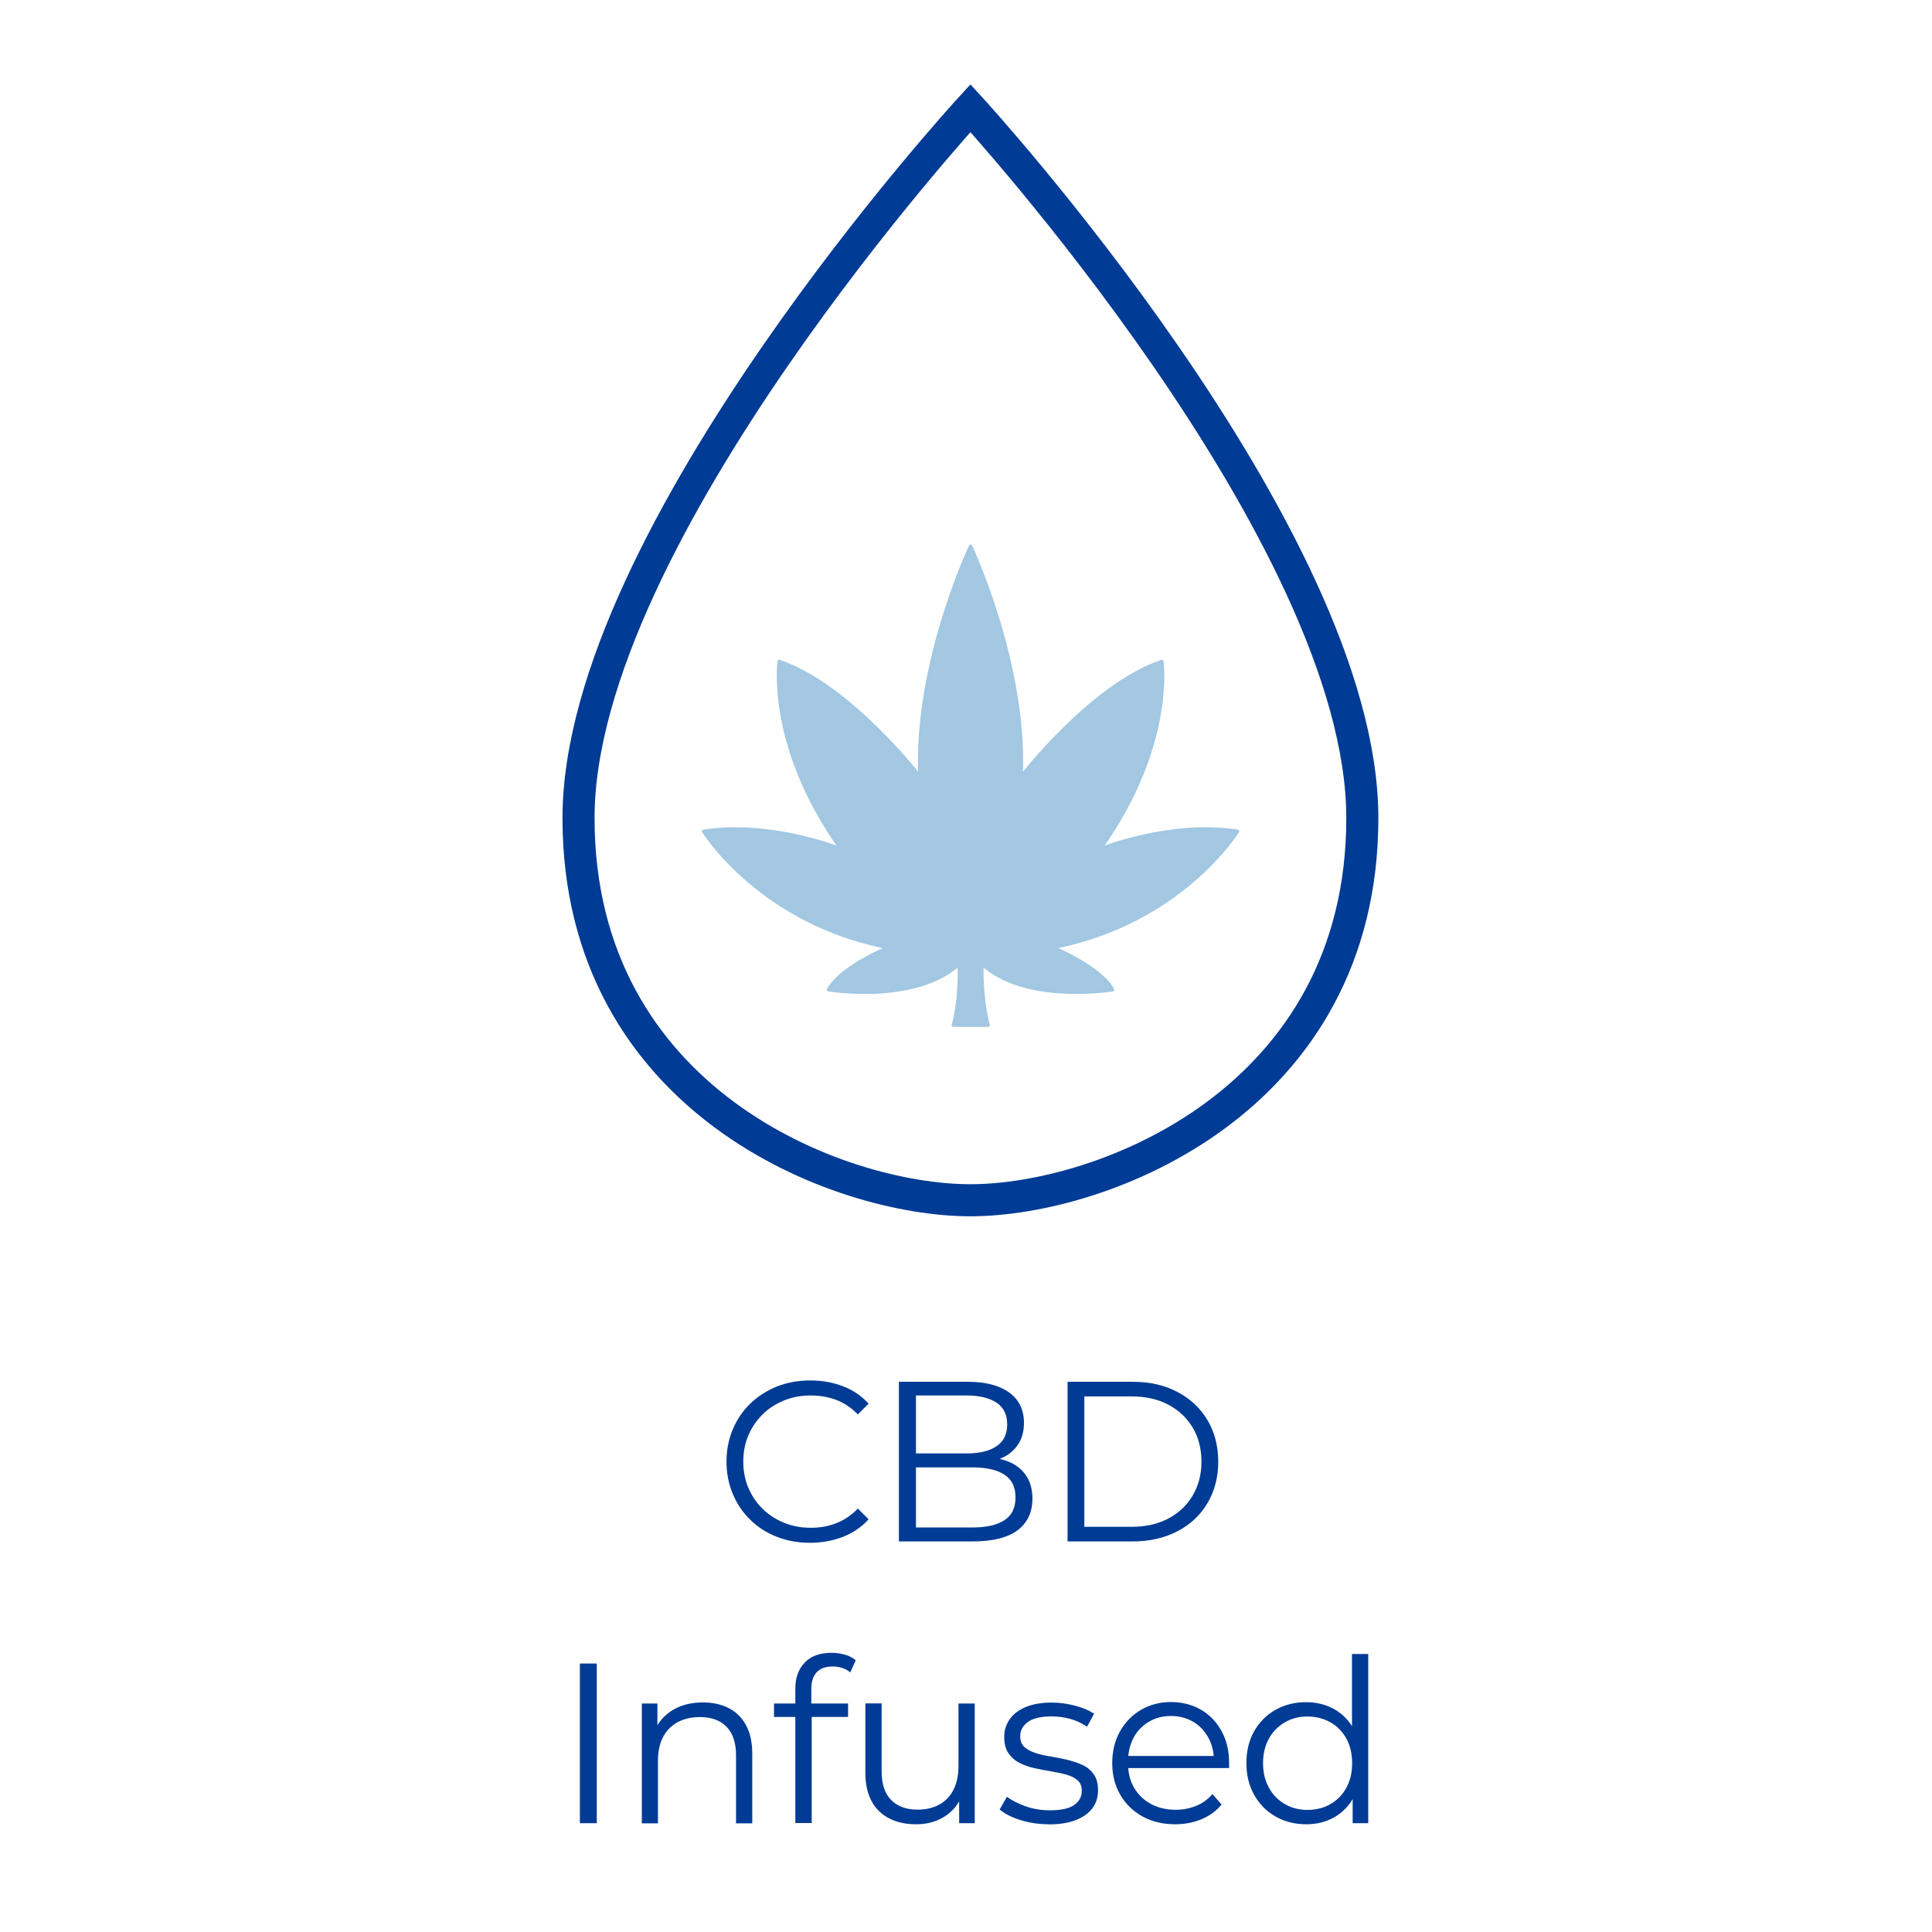
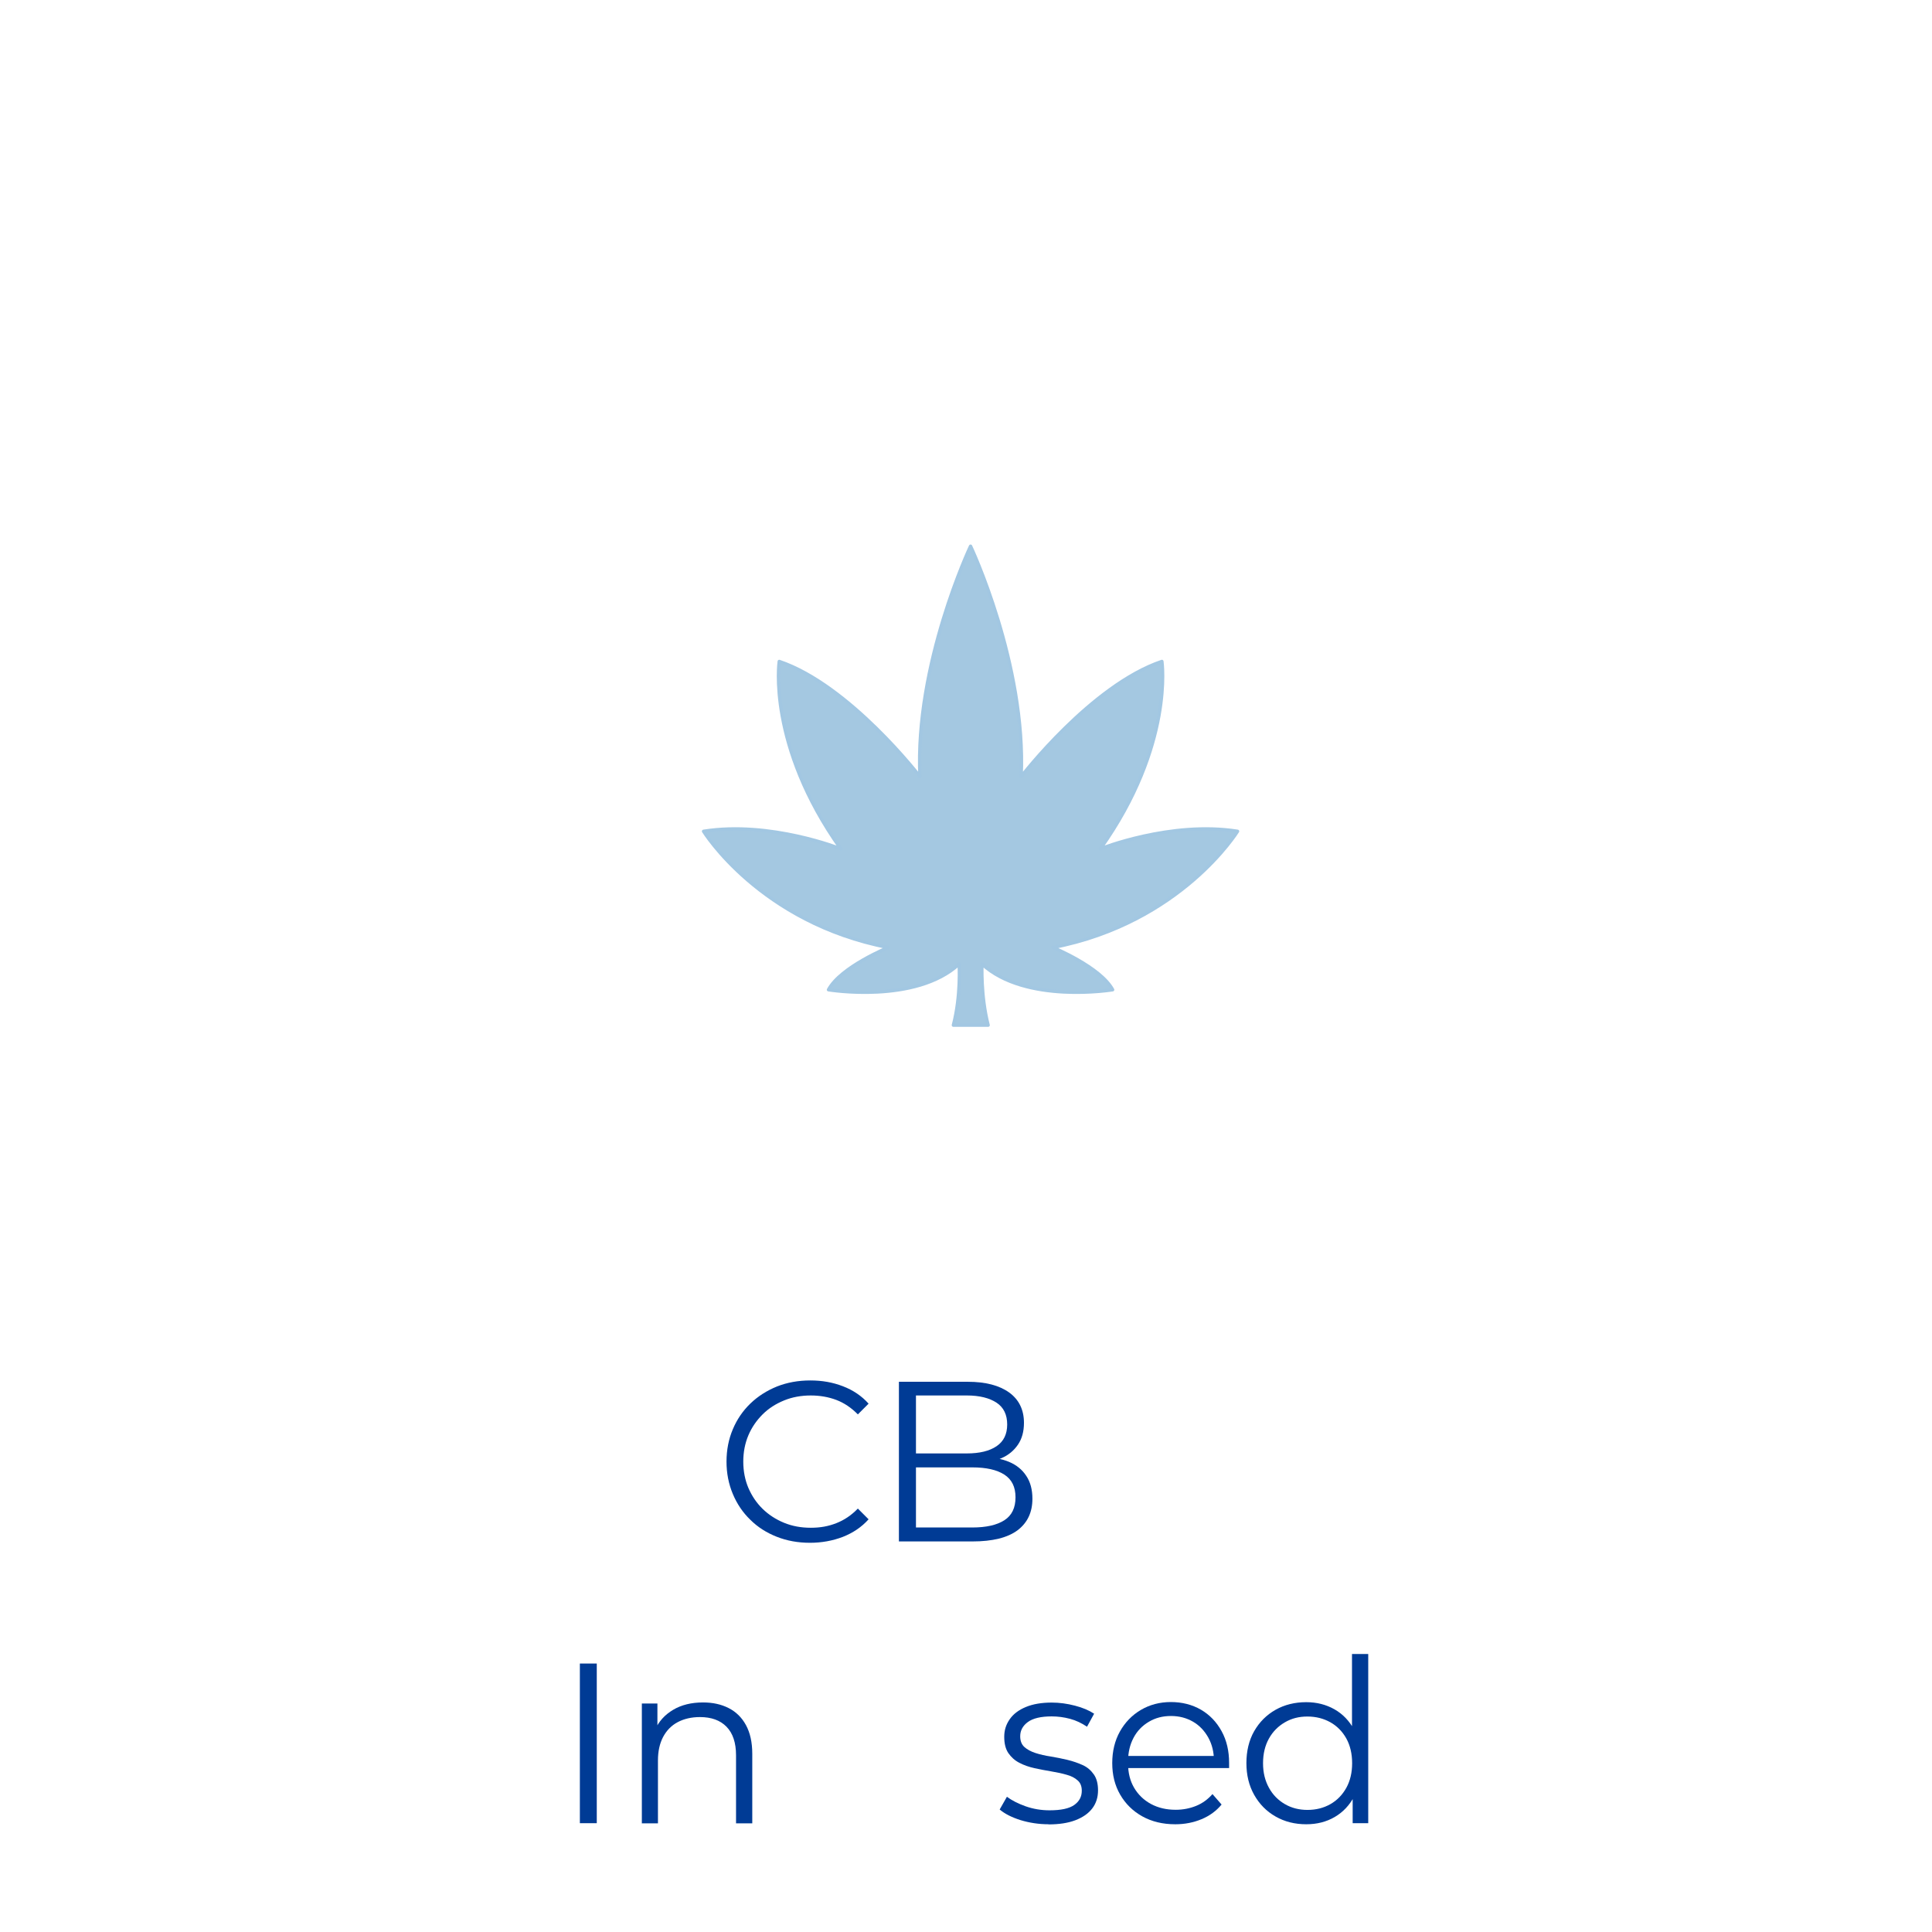
<svg xmlns="http://www.w3.org/2000/svg" id="Layer_1" data-name="Layer 1" viewBox="0 0 144 144">
  <defs>
    <style>
      .cls-1 {
        fill: #a4c8e1;
        stroke: #a2c7e2;
        stroke-linejoin: round;
        stroke-width: .25px;
      }

      .cls-2 {
        fill: #003b95;
      }

      .cls-3 {
        fill: none;
        stroke: #003b95;
        stroke-linecap: round;
        stroke-miterlimit: 10;
        stroke-width: 2.39px;
      }
    </style>
  </defs>
  <g>
    <path class="cls-2" d="M60.37,114.99c-.9,0-1.72-.15-2.48-.45s-1.42-.72-1.97-1.27c-.56-.54-.99-1.18-1.3-1.92-.31-.74-.47-1.54-.47-2.41s.16-1.68.47-2.41c.31-.74.75-1.38,1.31-1.92.56-.54,1.22-.96,1.98-1.27.76-.3,1.59-.45,2.48-.45s1.67.14,2.43.43c.76.29,1.4.72,1.92,1.3l-.8.8c-.49-.5-1.03-.86-1.61-1.08-.59-.22-1.22-.33-1.9-.33-.71,0-1.38.12-1.99.37s-1.15.59-1.6,1.04c-.45.45-.81.97-1.06,1.56-.25.59-.38,1.25-.38,1.96s.13,1.37.38,1.96c.26.6.61,1.12,1.06,1.56s.99.79,1.6,1.04,1.27.37,1.99.37,1.31-.11,1.9-.34,1.13-.59,1.61-1.09l.8.8c-.52.58-1.16,1.01-1.92,1.31-.76.29-1.58.44-2.45.44Z" />
    <path class="cls-2" d="M67,114.89v-11.9h5.13c1.33,0,2.35.27,3.09.8.73.53,1.1,1.29,1.1,2.26,0,.65-.15,1.19-.45,1.63-.3.44-.71.78-1.22,1-.52.23-1.08.34-1.69.34l.29-.41c.76,0,1.41.12,1.96.35.55.23.98.58,1.28,1.04.31.46.46,1.03.46,1.71,0,1.01-.37,1.79-1.11,2.35-.74.55-1.86.83-3.36.83h-5.47ZM68.26,113.85h4.2c1.04,0,1.84-.18,2.4-.54s.83-.93.83-1.71-.28-1.33-.83-1.69c-.56-.36-1.35-.54-2.4-.54h-4.33v-1.04h3.93c.95,0,1.69-.18,2.22-.54.53-.36.79-.9.79-1.62s-.26-1.27-.79-1.62-1.27-.54-2.22-.54h-3.79v9.83Z" />
-     <path class="cls-2" d="M79.57,114.89v-11.9h4.85c1.27,0,2.38.25,3.34.76.96.5,1.7,1.2,2.24,2.1.53.89.8,1.93.8,3.09s-.27,2.2-.8,3.09c-.53.9-1.28,1.6-2.24,2.1-.96.5-2.07.76-3.34.76h-4.85ZM80.82,113.8h3.52c1.05,0,1.97-.21,2.75-.62.78-.41,1.38-.99,1.81-1.72s.65-1.57.65-2.52-.22-1.81-.65-2.53-1.03-1.29-1.81-1.71c-.78-.41-1.69-.62-2.75-.62h-3.52v9.72Z" />
    <path class="cls-2" d="M43.22,135.89v-11.9h1.26v11.9h-1.26Z" />
    <path class="cls-2" d="M47.84,135.89v-8.92h1.16v2.45l-.19-.46c.28-.65.74-1.15,1.36-1.52.62-.37,1.37-.55,2.23-.55.73,0,1.36.14,1.91.42s.98.7,1.29,1.27.47,1.28.47,2.14v5.18h-1.21v-5.07c0-.94-.24-1.65-.71-2.13-.47-.48-1.13-.72-1.98-.72-.63,0-1.19.13-1.66.38s-.83.62-1.09,1.11c-.25.48-.38,1.06-.38,1.74v4.69h-1.21Z" />
-     <path class="cls-2" d="M57.69,127.97v-1h5.52v1h-5.52ZM59.28,135.89v-10.05c0-.79.23-1.43.7-1.92.46-.49,1.13-.73,2.01-.73.34,0,.67.05.99.14.32.09.58.23.8.42l-.41.9c-.17-.15-.37-.26-.59-.33-.23-.07-.47-.11-.73-.11-.51,0-.9.14-1.17.42-.27.28-.41.7-.41,1.26v1.36l.03.56v8.07h-1.21Z" />
-     <path class="cls-2" d="M68.28,135.97c-.76,0-1.42-.14-1.99-.43s-1.01-.71-1.32-1.28c-.31-.57-.47-1.27-.47-2.12v-5.18h1.21v5.05c0,.95.23,1.67.71,2.15.47.48,1.13.72,1.98.72.62,0,1.16-.13,1.62-.38.46-.26.81-.63,1.05-1.11.24-.49.37-1.07.37-1.75v-4.67h1.21v8.92h-1.16v-2.45l.19.44c-.28.66-.72,1.17-1.32,1.54-.6.37-1.29.55-2.08.55Z" />
    <path class="cls-2" d="M78.15,135.97c-.74,0-1.43-.11-2.09-.31-.66-.21-1.17-.47-1.55-.79l.54-.95c.36.27.83.51,1.39.71.57.2,1.16.3,1.79.3.85,0,1.46-.13,1.84-.4s.56-.62.56-1.06c0-.33-.1-.59-.31-.77-.21-.19-.48-.33-.82-.42-.34-.1-.72-.18-1.14-.25-.42-.07-.84-.15-1.25-.24-.41-.09-.79-.22-1.13-.4-.34-.17-.61-.42-.82-.72-.21-.31-.31-.71-.31-1.22s.14-.92.41-1.31.67-.69,1.2-.91,1.17-.33,1.93-.33c.58,0,1.16.08,1.73.23.58.15,1.05.35,1.43.6l-.53.97c-.4-.27-.82-.47-1.27-.59-.45-.12-.91-.18-1.36-.18-.8,0-1.4.14-1.78.42-.38.28-.57.63-.57,1.06,0,.34.1.61.31.8.21.19.49.34.83.45s.73.2,1.14.26c.41.07.83.15,1.24.25.41.1.79.23,1.14.39.35.16.62.4.83.7.21.3.31.7.31,1.18,0,.52-.14.97-.43,1.35-.29.38-.71.67-1.26.88-.55.21-1.22.31-2,.31Z" />
    <path class="cls-2" d="M87.59,135.97c-.93,0-1.75-.2-2.45-.59s-1.25-.93-1.65-1.62c-.4-.69-.59-1.47-.59-2.35s.19-1.67.57-2.35c.38-.68.9-1.22,1.56-1.61.66-.39,1.41-.59,2.24-.59s1.58.19,2.24.57c.65.38,1.16.91,1.54,1.6s.56,1.48.56,2.37c0,.06,0,.12,0,.18,0,.06,0,.13,0,.2h-7.77v-.9h7.12l-.48.36c0-.65-.14-1.22-.42-1.73-.28-.5-.65-.9-1.13-1.18-.48-.28-1.03-.43-1.65-.43s-1.16.14-1.65.43-.87.68-1.14,1.19-.41,1.09-.41,1.75v.19c0,.68.15,1.28.45,1.79s.72.92,1.26,1.21c.54.29,1.15.43,1.84.43.54,0,1.05-.1,1.52-.29s.88-.49,1.22-.88l.68.78c-.4.48-.89.84-1.49,1.09-.6.25-1.25.38-1.96.38Z" />
    <path class="cls-2" d="M97.36,135.97c-.85,0-1.61-.19-2.29-.58-.67-.38-1.2-.92-1.59-1.61-.39-.69-.58-1.48-.58-2.37s.19-1.7.58-2.38c.39-.68.92-1.21,1.59-1.59.67-.38,1.44-.57,2.29-.57.78,0,1.48.18,2.1.53s1.11.86,1.48,1.54c.37.67.55,1.5.55,2.47s-.18,1.79-.54,2.46c-.36.68-.85,1.2-1.47,1.56-.62.36-1.32.54-2.12.54ZM97.45,134.9c.63,0,1.2-.14,1.71-.43s.9-.7,1.19-1.22c.29-.53.43-1.14.43-1.83s-.14-1.31-.43-1.84c-.29-.52-.69-.93-1.19-1.21s-1.07-.43-1.71-.43-1.18.14-1.68.43c-.5.29-.9.69-1.19,1.21-.29.52-.44,1.13-.44,1.84s.15,1.3.44,1.83c.29.53.69.93,1.19,1.22.5.29,1.06.43,1.68.43ZM100.82,135.89v-2.69l.12-1.8-.17-1.8v-6.32h1.21v12.61h-1.16Z" />
  </g>
  <path class="cls-1" d="M92.24,61.96c-4.98-.79-10.23,1.31-10.23,1.31,5.51-7.74,4.59-13.97,4.59-13.97-5.25,1.77-10.49,8.59-10.49,8.59.39-8.39-3.77-17.18-3.77-17.18,0,0-4.17,8.79-3.77,17.18,0,0-5.25-6.82-10.49-8.59,0,0-.92,6.23,4.59,13.97,0,0-5.25-2.1-10.23-1.31,0,0,4.2,6.82,13.77,8.66,0,0-3.54,1.44-4.46,3.15,0,0,6.49,1.08,9.74-1.92v.02s.15,2.32-.43,4.54h2.59c-.57-2.22-.46-4.54-.46-4.54v-.02c3.25,3,9.74,1.92,9.74,1.92-.92-1.7-4.46-3.15-4.46-3.15,9.57-1.84,13.77-8.66,13.77-8.66Z" />
-   <path class="cls-3" d="M72.33,89.46c9.83,0,29.21-7.41,29.21-28.49,0-21.09-29.21-52.91-29.21-52.91,0,0-29.21,31.82-29.21,52.91s19.38,28.49,29.21,28.49Z" />
</svg>